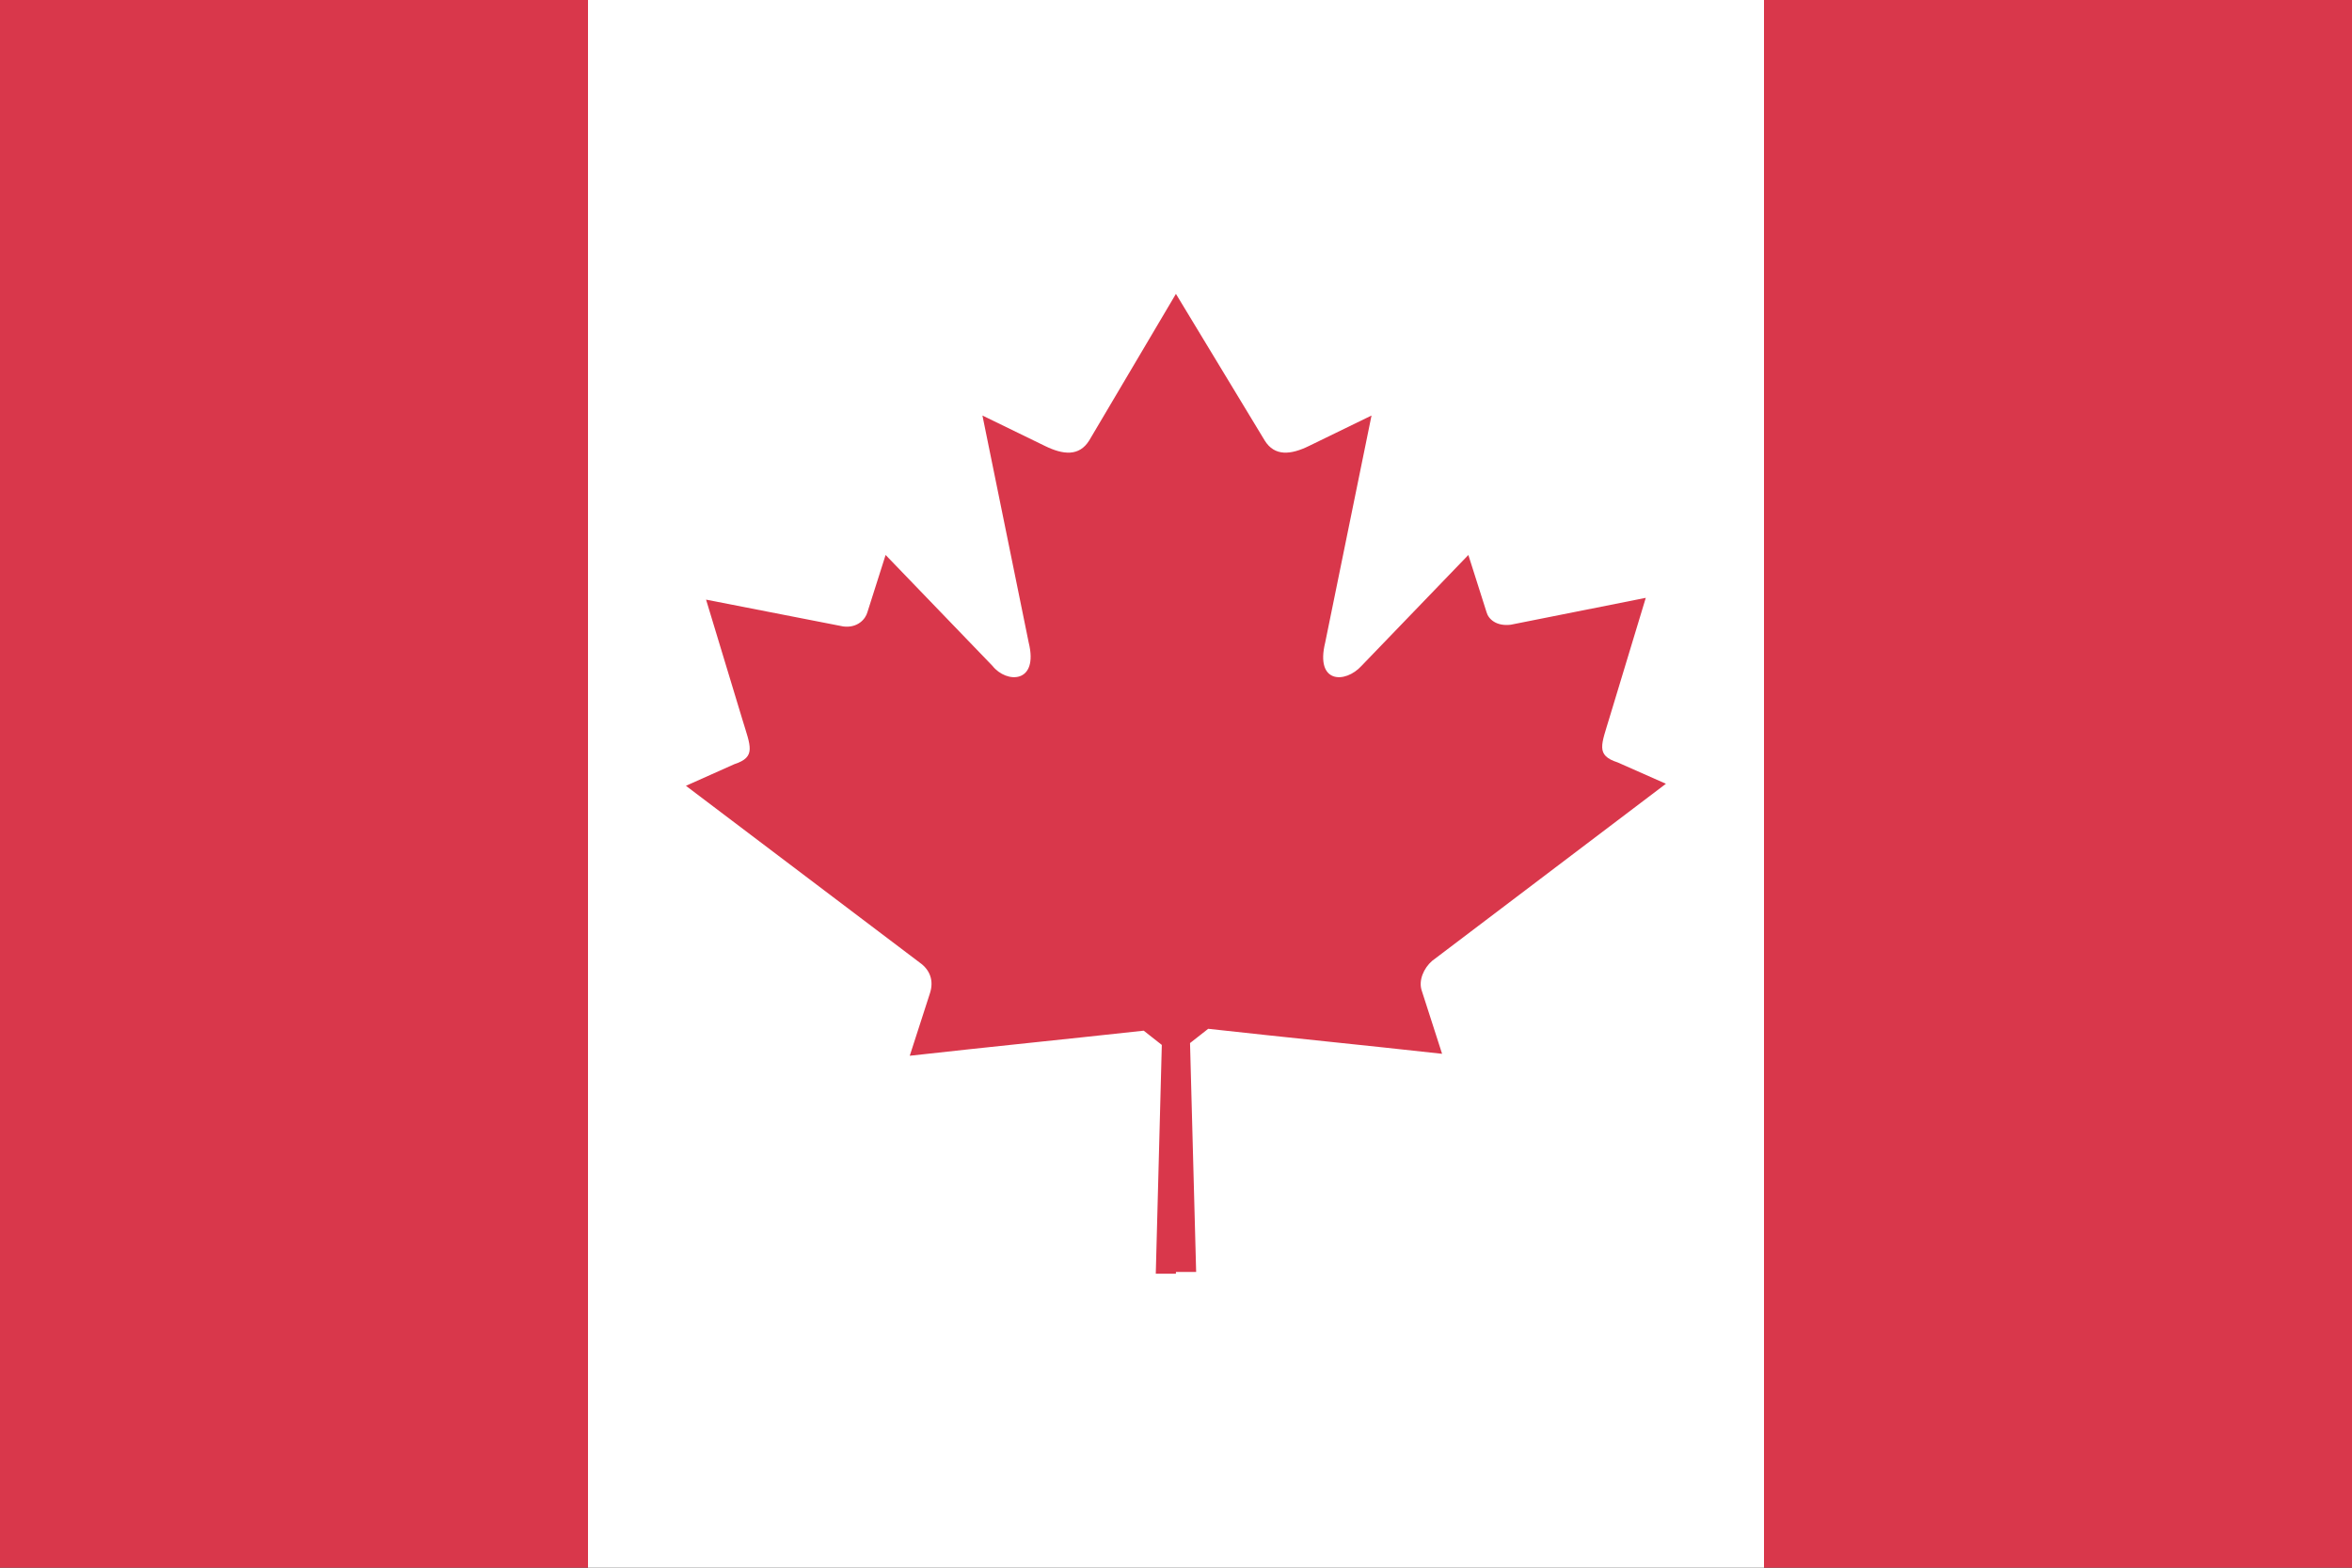
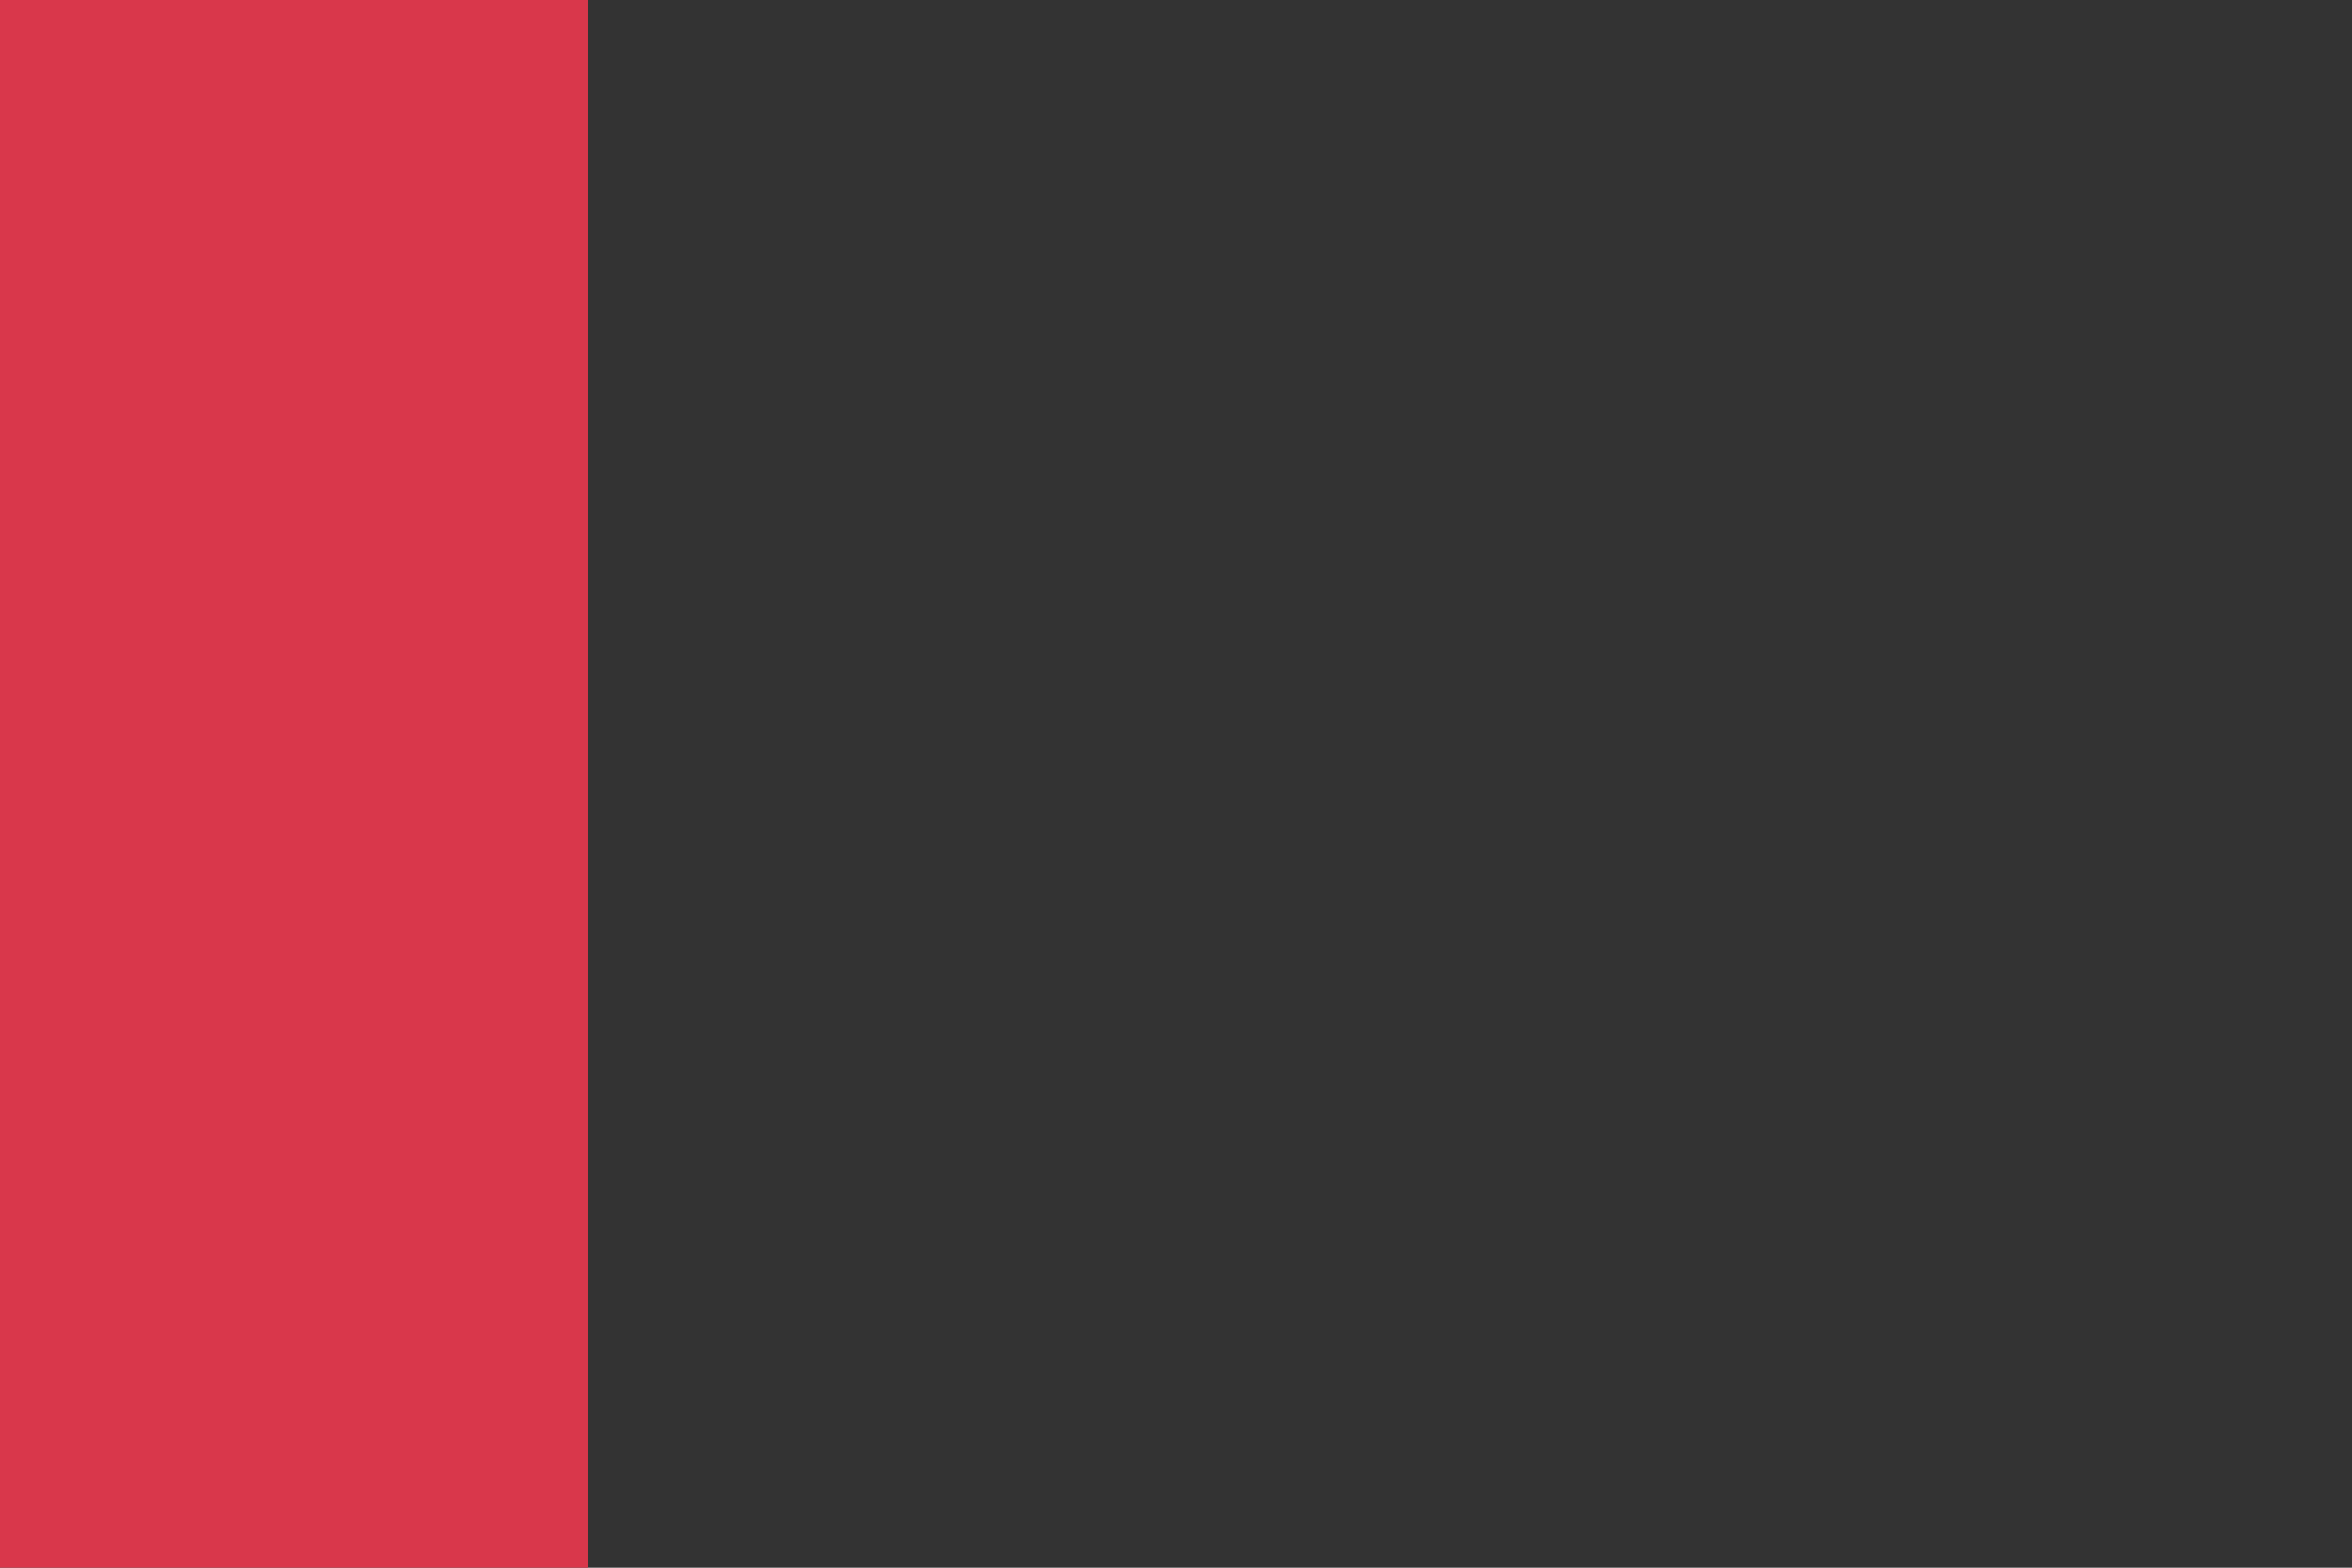
<svg xmlns="http://www.w3.org/2000/svg" t="1614133971591" class="icon" viewBox="0 0 1536 1024" version="1.1" p-id="2406" width="300" height="200">
  <rect x="0" y="0" width="1536" height="1024" fill="#333333" stroke="none" />
  <defs>
    <style type="text/css" />
  </defs>
  <path d="M0 0h384v1024H0V0z" fill="#D9374B" p-id="2407" />
-   <path d="M384 0h768v1024h-768V0z" fill="#FFFFFF" p-id="2408" />
-   <path d="M1152 0H1536v1024h-384V0zM768 830.822h13.158l-3.994-149.504 11.878-9.318c52.634 5.837 100.096 10.496 152.73 16.333l-13.158-40.858c-2.56-7.014 1.28-15.155 6.605-19.814l152.73-115.712-31.59-13.978c-14.49-4.659-10.496-11.622-5.274-29.184l23.706-78.285-88.218 17.562c-9.216 1.126-14.49-3.533-15.77-8.192l-11.878-37.376-69.786 72.448c-10.598 11.622-30.31 11.622-23.706-15.258l30.259-148.275-40.806 19.866c-11.827 5.786-22.426 7.014-28.979-3.584l-57.958-95.744-56.627 95.744c-6.605 10.598-17.101 9.37-28.928 3.584l-40.806-19.866 30.208 148.275c6.656 26.88-14.438 26.88-23.654 15.258L578.355 362.496l-11.878 37.376c-1.28 4.659-6.554 10.496-15.77 9.318l-89.6-17.51 23.706 78.285c5.274 17.51 9.216 24.474-5.222 29.184l-31.642 14.131 152.781 115.558c6.605 4.71 9.216 11.674 6.605 19.866l-13.21 40.909c52.736-5.888 100.096-10.598 152.781-16.384l11.827 9.318-3.942 149.453h13.158v-1.178z" fill="#D9374B" p-id="2409" />
</svg>